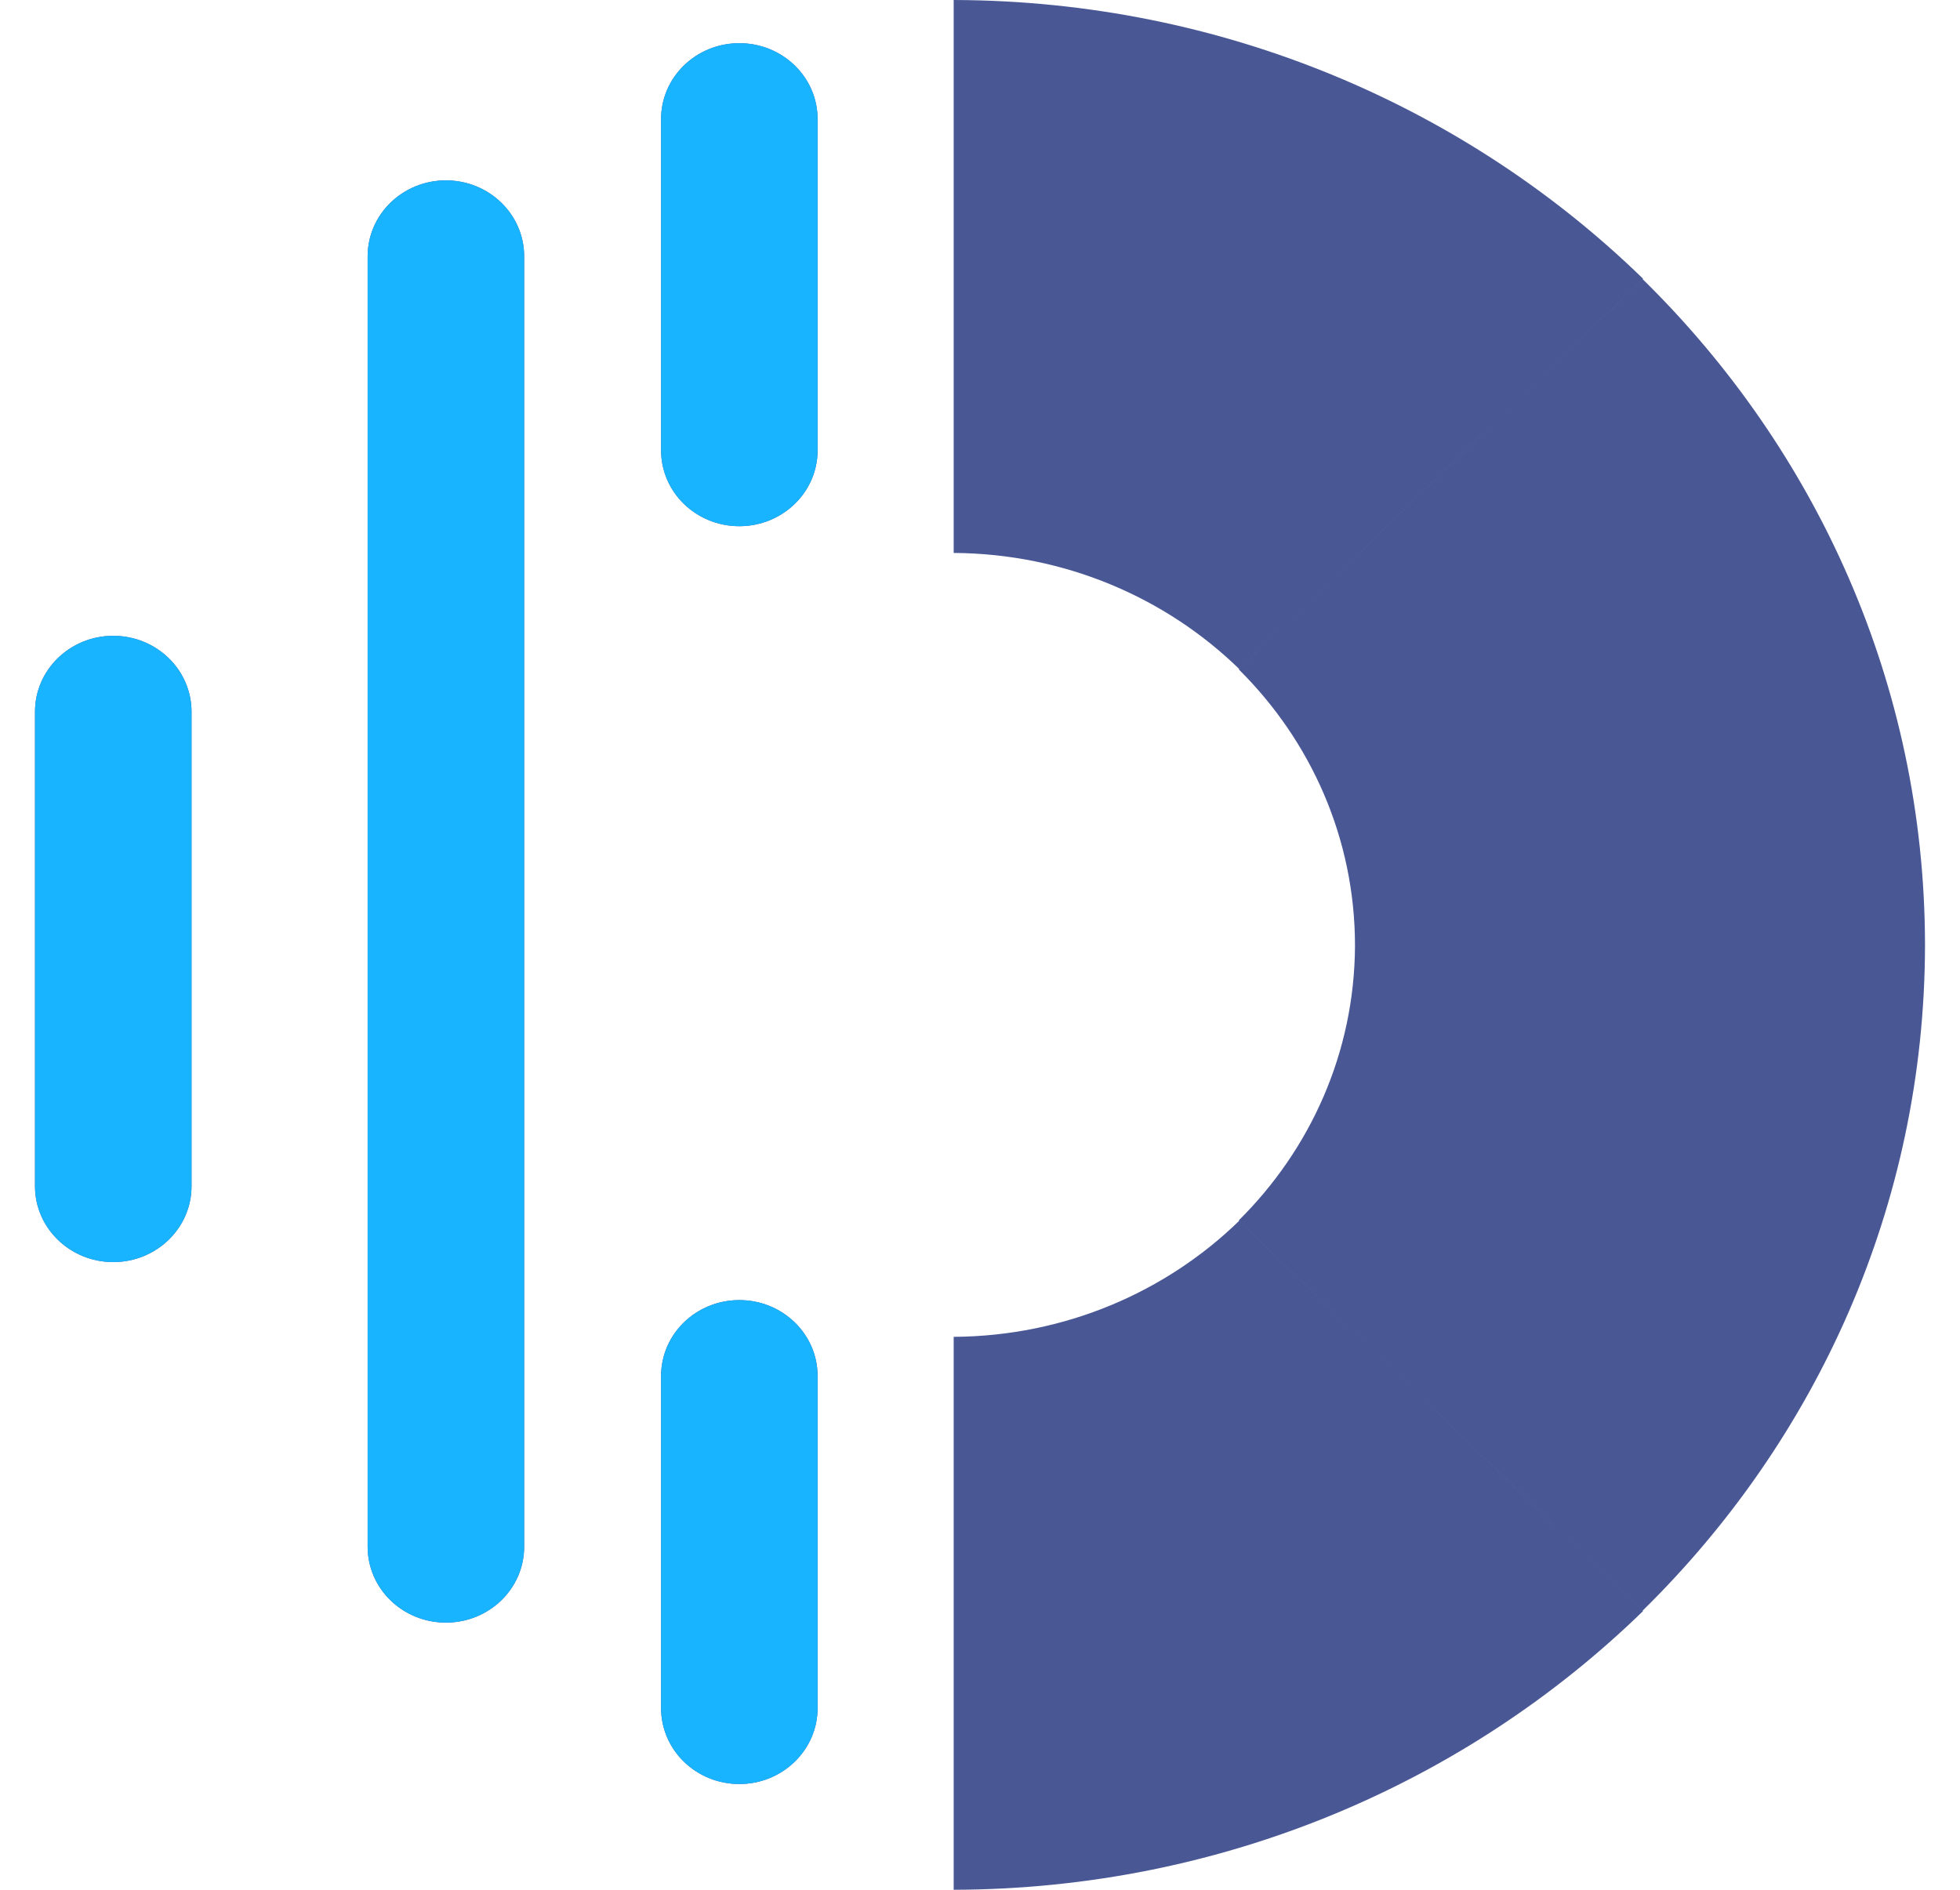
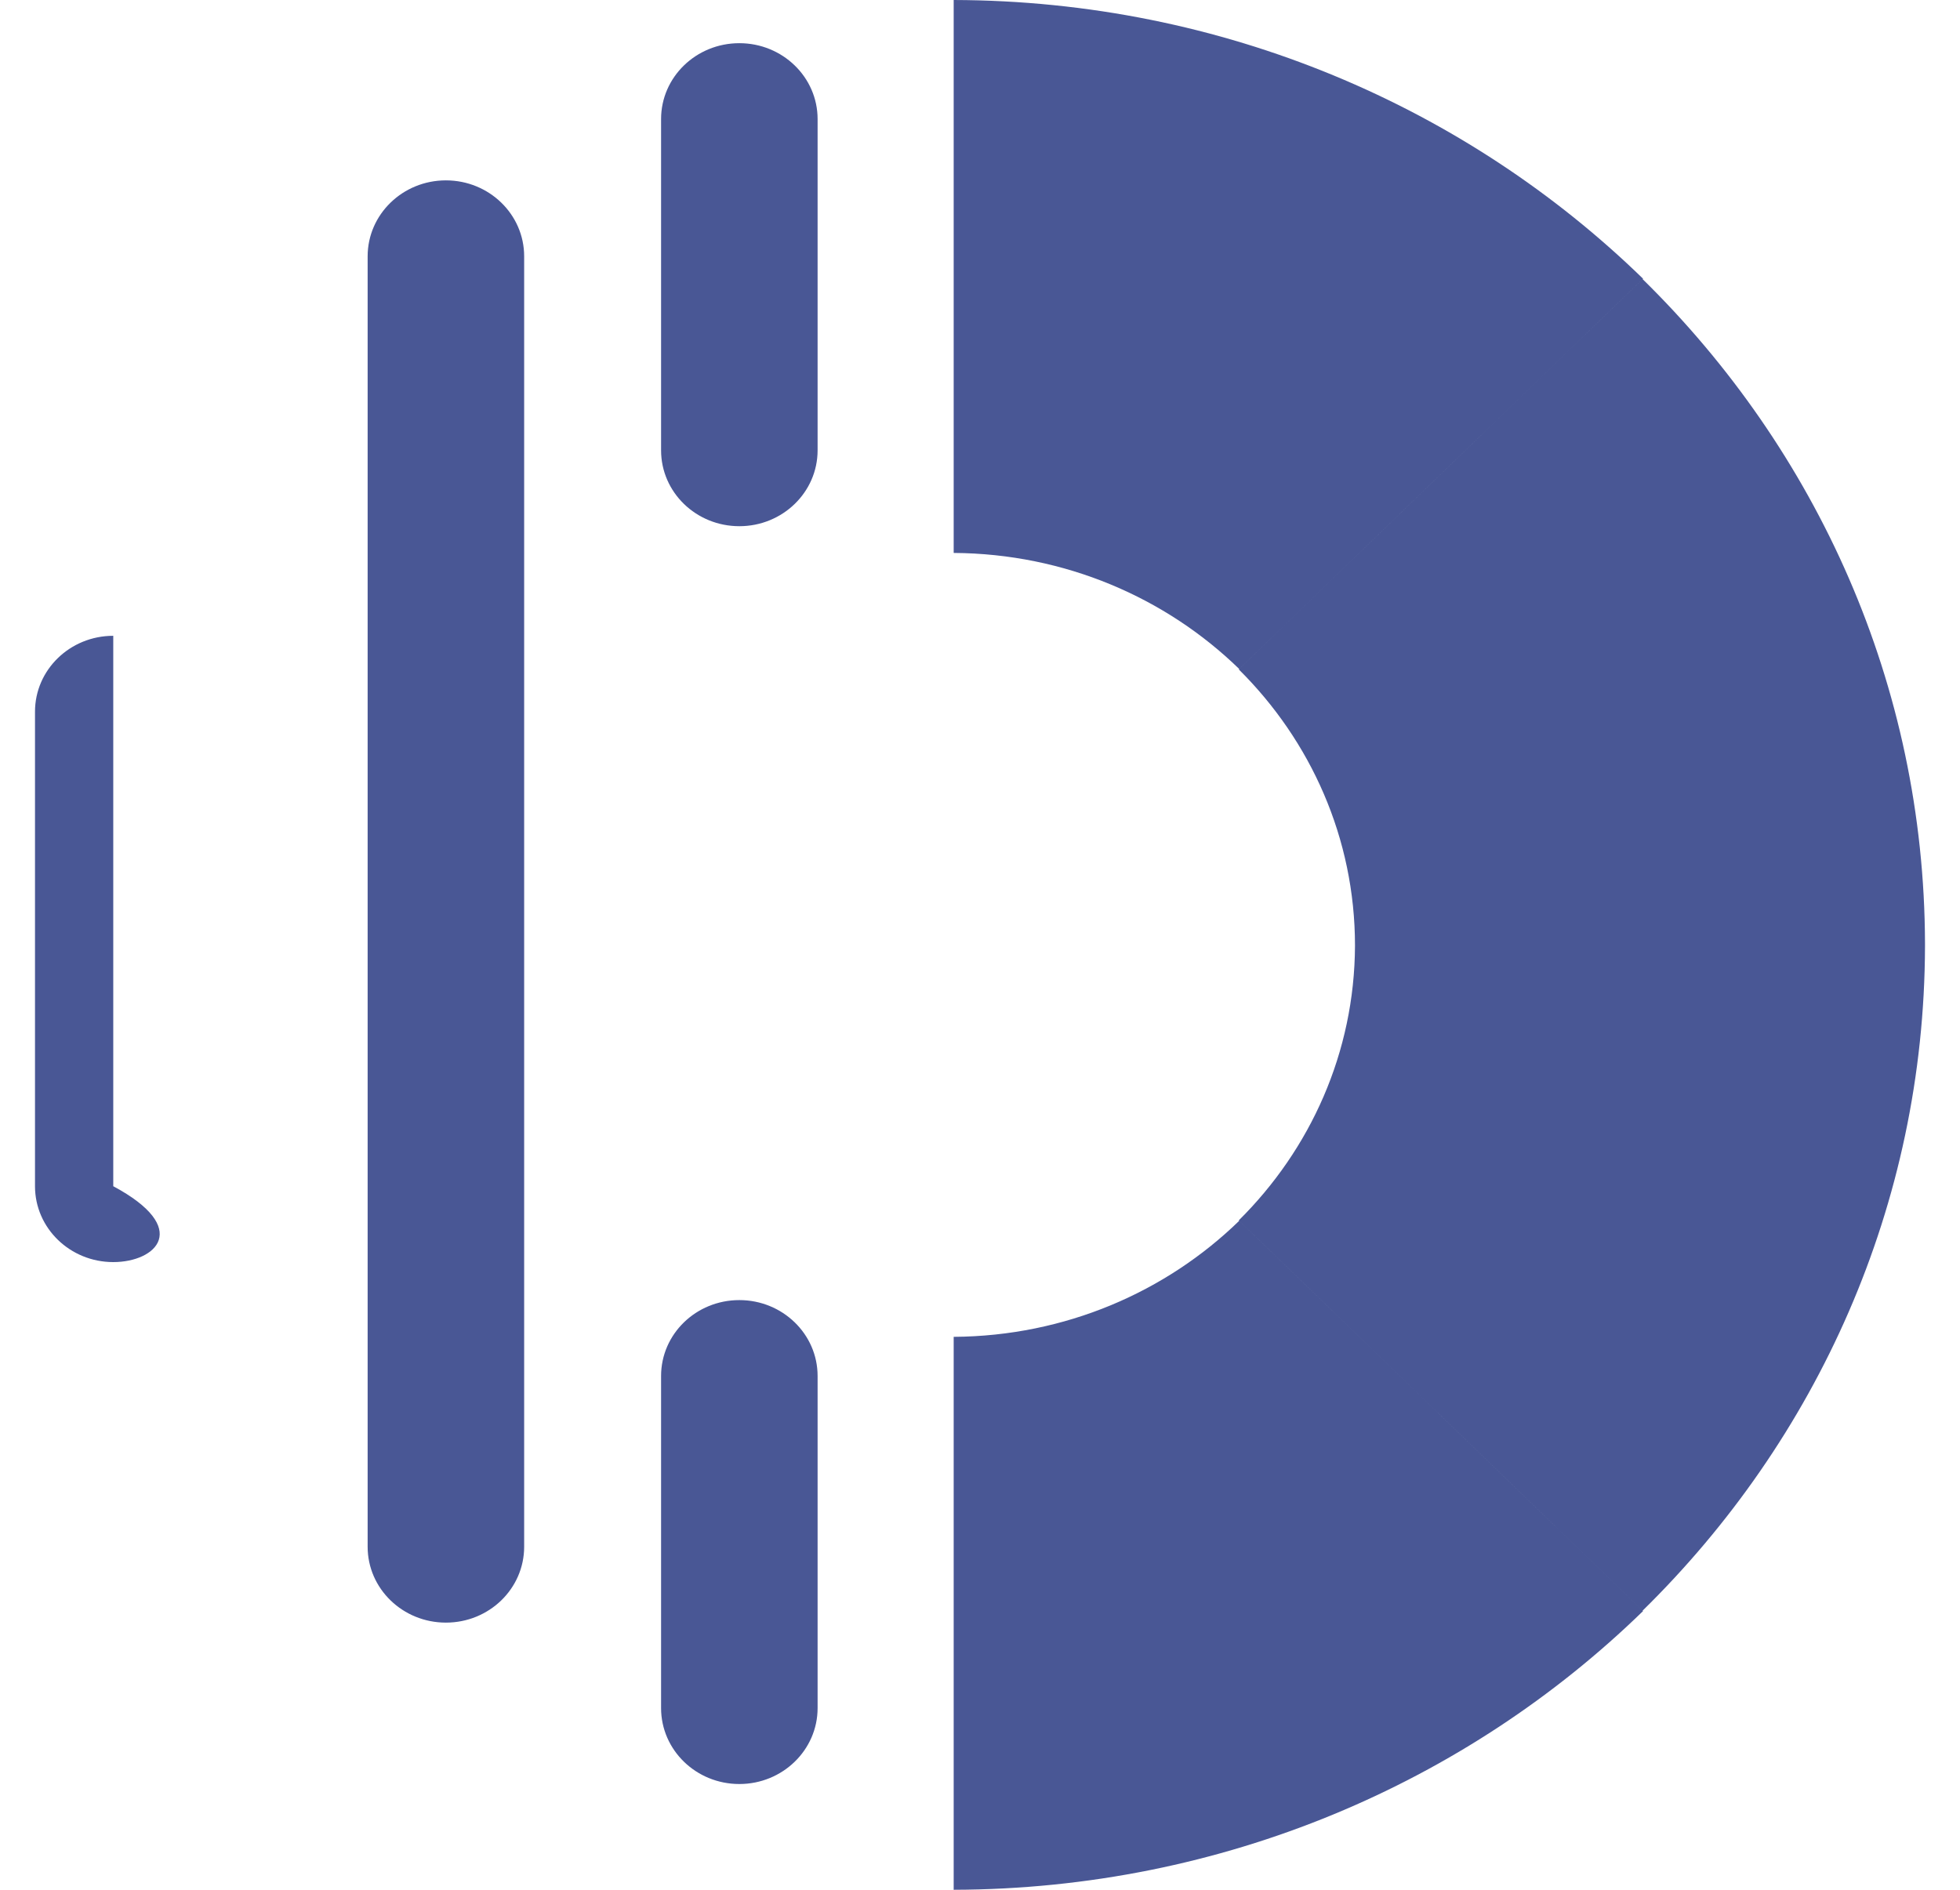
<svg xmlns="http://www.w3.org/2000/svg" width="28" height="27" viewBox="0 0 28 27" fill="none">
-   <path d="M19.357 13.511C19.357 11.975 18.724 10.582 17.697 9.564L23.466 3.988C25.953 6.428 27.491 9.78 27.5 13.481C27.5 13.483 27.5 13.486 27.5 13.489C27.5 13.492 27.5 13.496 27.5 13.5C27.5 13.504 27.5 13.508 27.5 13.511C27.5 13.514 27.5 13.517 27.5 13.519C27.491 17.22 25.953 20.572 23.466 23.012L17.697 17.436C18.719 16.423 19.351 15.039 19.357 13.511H19.357ZM17.703 9.558C16.659 8.542 15.218 7.91 13.624 7.9V0C17.472 0.01 20.953 1.531 23.472 3.982L17.703 9.558ZM17.703 17.442L23.472 23.018C20.953 25.469 17.472 26.99 13.624 27V19.1C15.218 19.09 16.659 18.458 17.703 17.442ZM9.444 1.701C9.444 1.102 9.944 0.617 10.562 0.617C11.179 0.617 11.68 1.102 11.68 1.701V6.434C11.68 7.033 11.179 7.518 10.562 7.518C9.944 7.518 9.444 7.033 9.444 6.434V1.701ZM9.444 19.659C9.444 19.06 9.944 18.575 10.562 18.575C11.179 18.575 11.68 19.06 11.68 19.659V24.404C11.68 25.003 11.179 25.489 10.562 25.489C9.944 25.489 9.444 25.003 9.444 24.404V19.659ZM5.252 3.662C5.252 3.063 5.753 2.577 6.37 2.577C6.988 2.577 7.488 3.063 7.488 3.662V22.099C7.488 22.698 6.988 23.183 6.37 23.183C5.753 23.183 5.252 22.698 5.252 22.099V3.662ZM0.5 10.168C0.5 9.569 1.001 9.084 1.618 9.084C2.235 9.084 2.736 9.569 2.736 10.168V16.948C2.736 17.547 2.235 18.032 1.618 18.032C1.001 18.032 0.5 17.547 0.5 16.948V10.168Z" fill="#495795" />
-   <path d="M9.444 1.701C9.444 1.102 9.944 0.617 10.562 0.617C11.179 0.617 11.68 1.102 11.68 1.701V6.434C11.68 7.033 11.179 7.518 10.562 7.518C9.944 7.518 9.444 7.033 9.444 6.434V1.701ZM9.444 19.659C9.444 19.06 9.944 18.575 10.562 18.575C11.179 18.575 11.68 19.06 11.68 19.659V24.404C11.68 25.004 11.179 25.489 10.562 25.489C9.944 25.489 9.444 25.004 9.444 24.404V19.659ZM5.252 3.662C5.252 3.063 5.753 2.577 6.37 2.577C6.988 2.577 7.488 3.063 7.488 3.662V22.099C7.488 22.698 6.988 23.183 6.37 23.183C5.753 23.183 5.252 22.698 5.252 22.099V3.662ZM0.5 10.169C0.5 9.57 1.001 9.084 1.618 9.084C2.235 9.084 2.736 9.57 2.736 10.169V16.948C2.736 17.547 2.235 18.032 1.618 18.032C1.001 18.032 0.5 17.547 0.5 16.948V10.169Z" fill="#19B4FF" />
+   <path d="M19.357 13.511C19.357 11.975 18.724 10.582 17.697 9.564L23.466 3.988C25.953 6.428 27.491 9.78 27.5 13.481C27.5 13.483 27.5 13.486 27.5 13.489C27.5 13.492 27.5 13.496 27.5 13.5C27.5 13.504 27.5 13.508 27.5 13.511C27.5 13.514 27.5 13.517 27.5 13.519C27.491 17.22 25.953 20.572 23.466 23.012L17.697 17.436C18.719 16.423 19.351 15.039 19.357 13.511H19.357ZM17.703 9.558C16.659 8.542 15.218 7.91 13.624 7.9V0C17.472 0.01 20.953 1.531 23.472 3.982L17.703 9.558ZM17.703 17.442L23.472 23.018C20.953 25.469 17.472 26.99 13.624 27V19.1C15.218 19.09 16.659 18.458 17.703 17.442ZM9.444 1.701C9.444 1.102 9.944 0.617 10.562 0.617C11.179 0.617 11.68 1.102 11.68 1.701V6.434C11.68 7.033 11.179 7.518 10.562 7.518C9.944 7.518 9.444 7.033 9.444 6.434V1.701ZM9.444 19.659C9.444 19.06 9.944 18.575 10.562 18.575C11.179 18.575 11.68 19.06 11.68 19.659V24.404C11.68 25.003 11.179 25.489 10.562 25.489C9.944 25.489 9.444 25.003 9.444 24.404V19.659ZM5.252 3.662C5.252 3.063 5.753 2.577 6.37 2.577C6.988 2.577 7.488 3.063 7.488 3.662V22.099C7.488 22.698 6.988 23.183 6.37 23.183C5.753 23.183 5.252 22.698 5.252 22.099V3.662ZM0.5 10.168C0.5 9.569 1.001 9.084 1.618 9.084V16.948C2.736 17.547 2.235 18.032 1.618 18.032C1.001 18.032 0.5 17.547 0.5 16.948V10.168Z" fill="#495795" />
</svg>